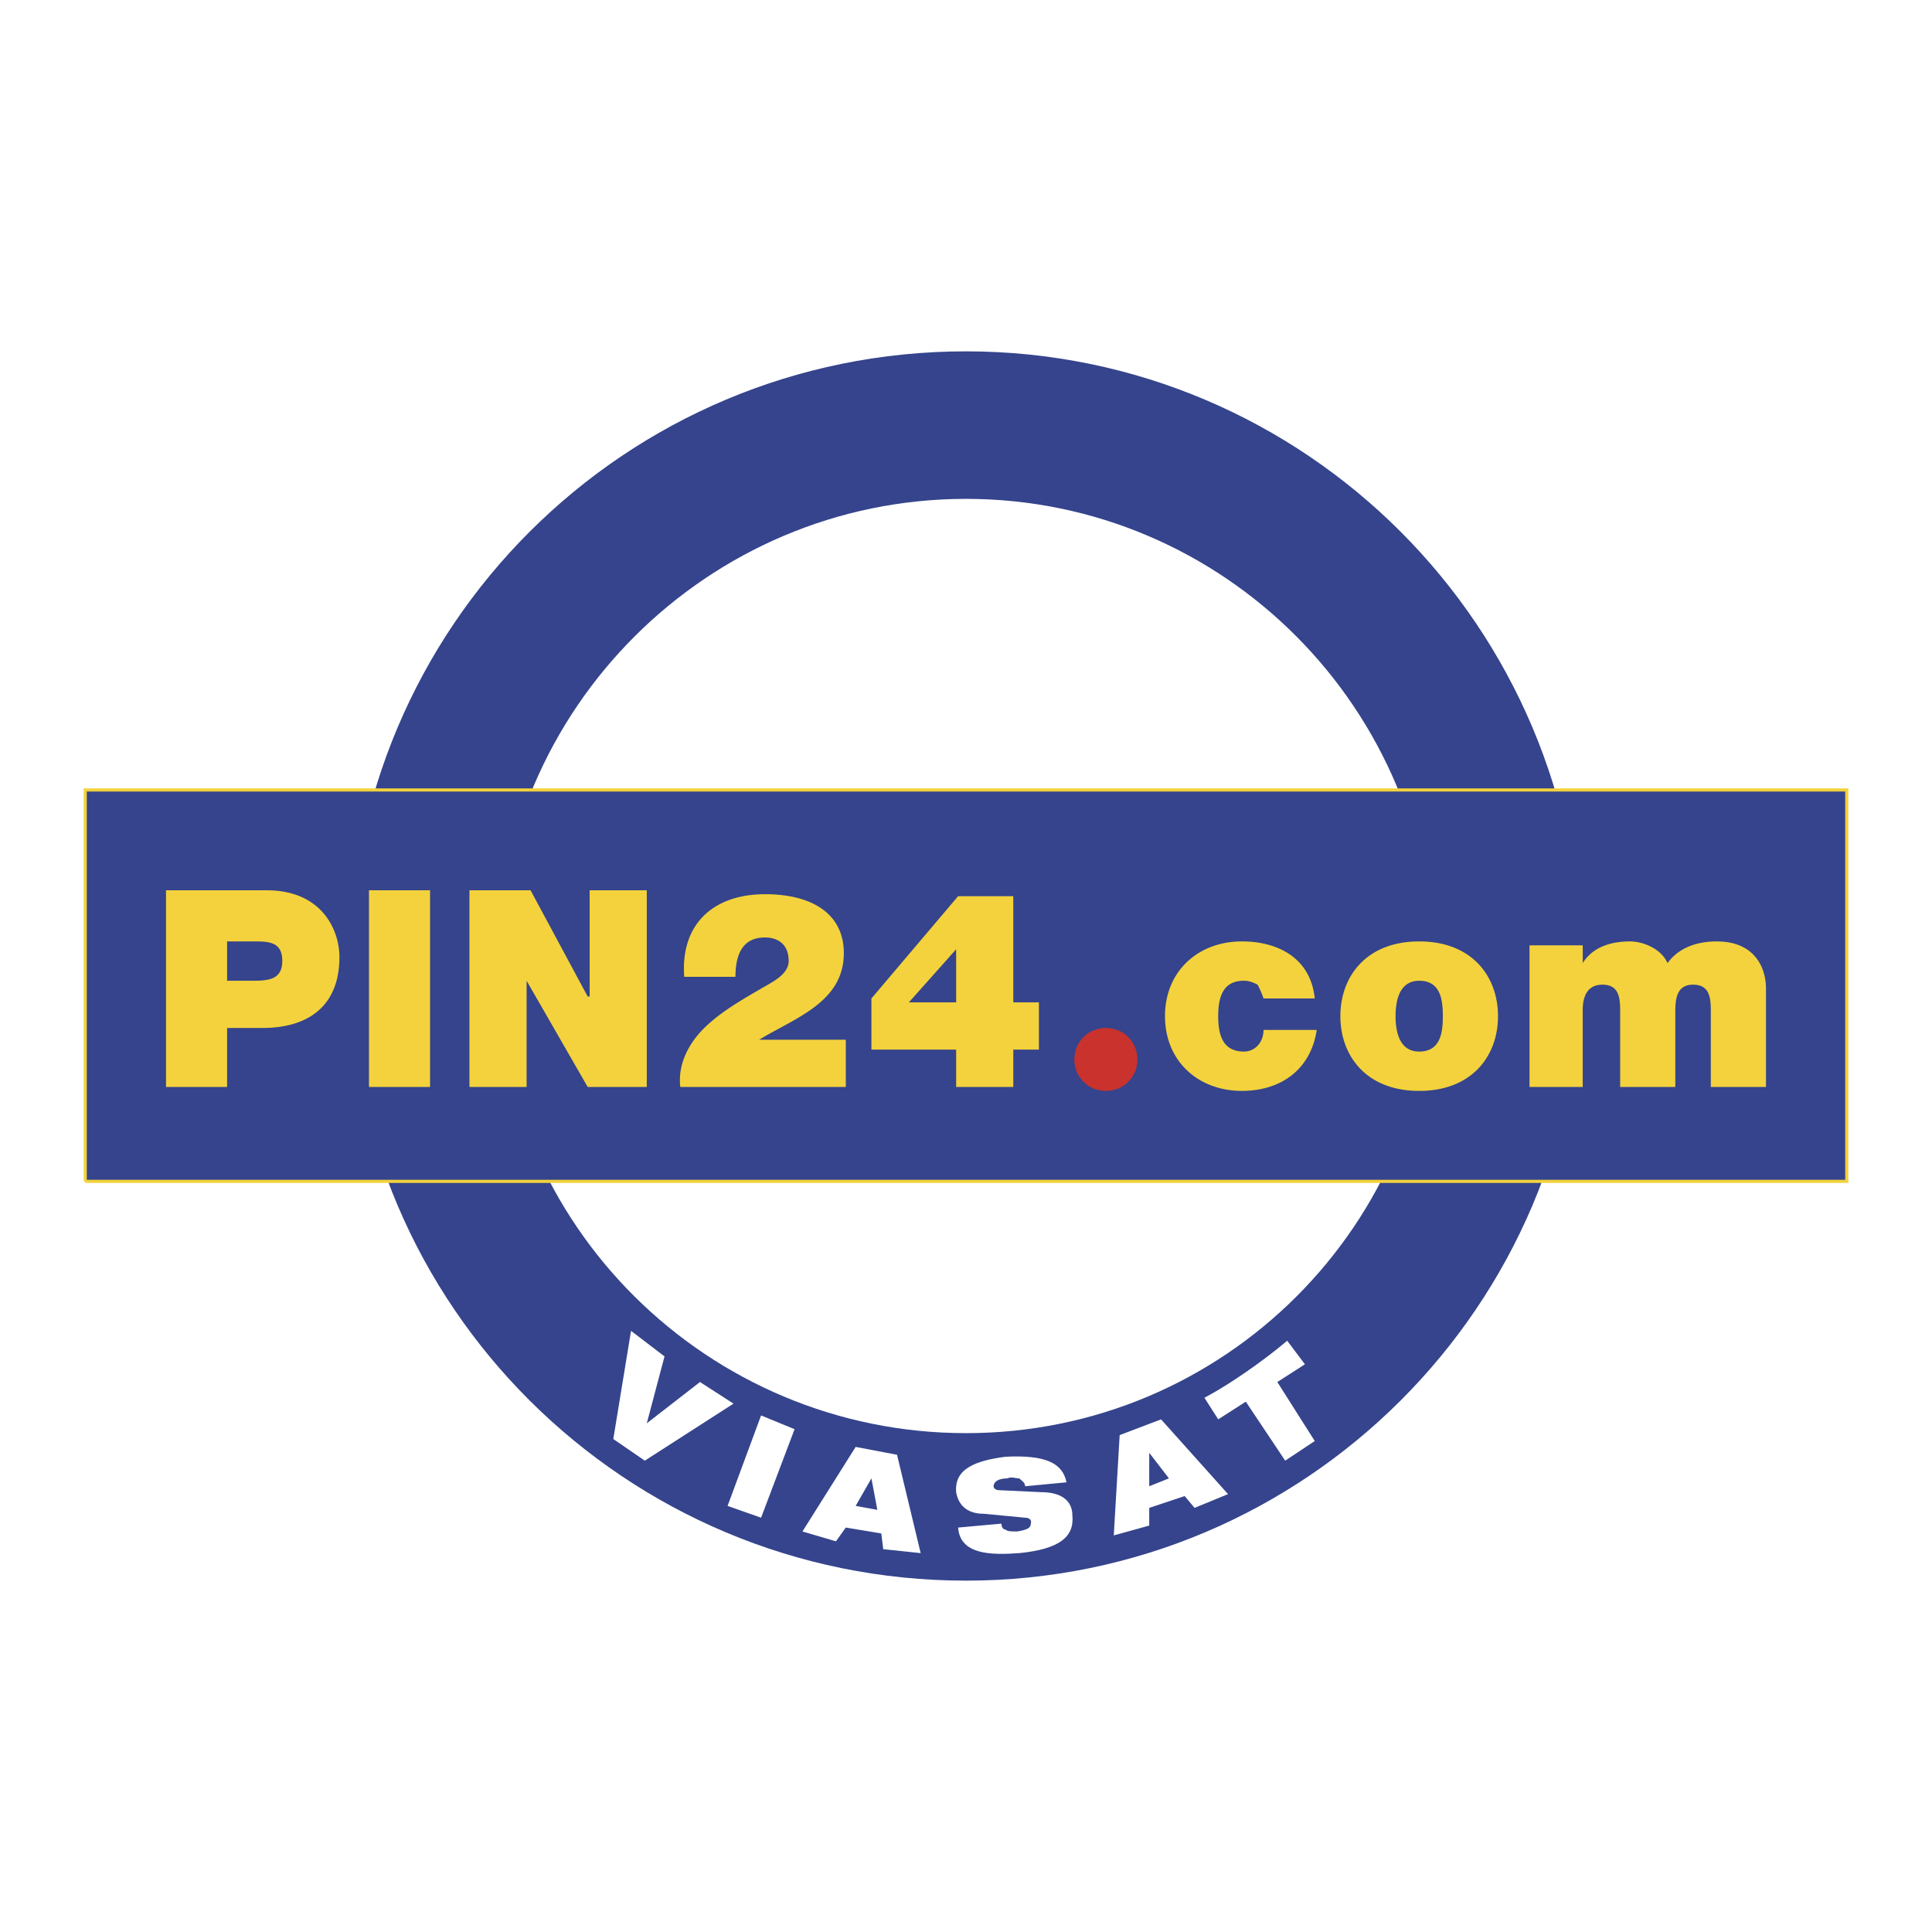
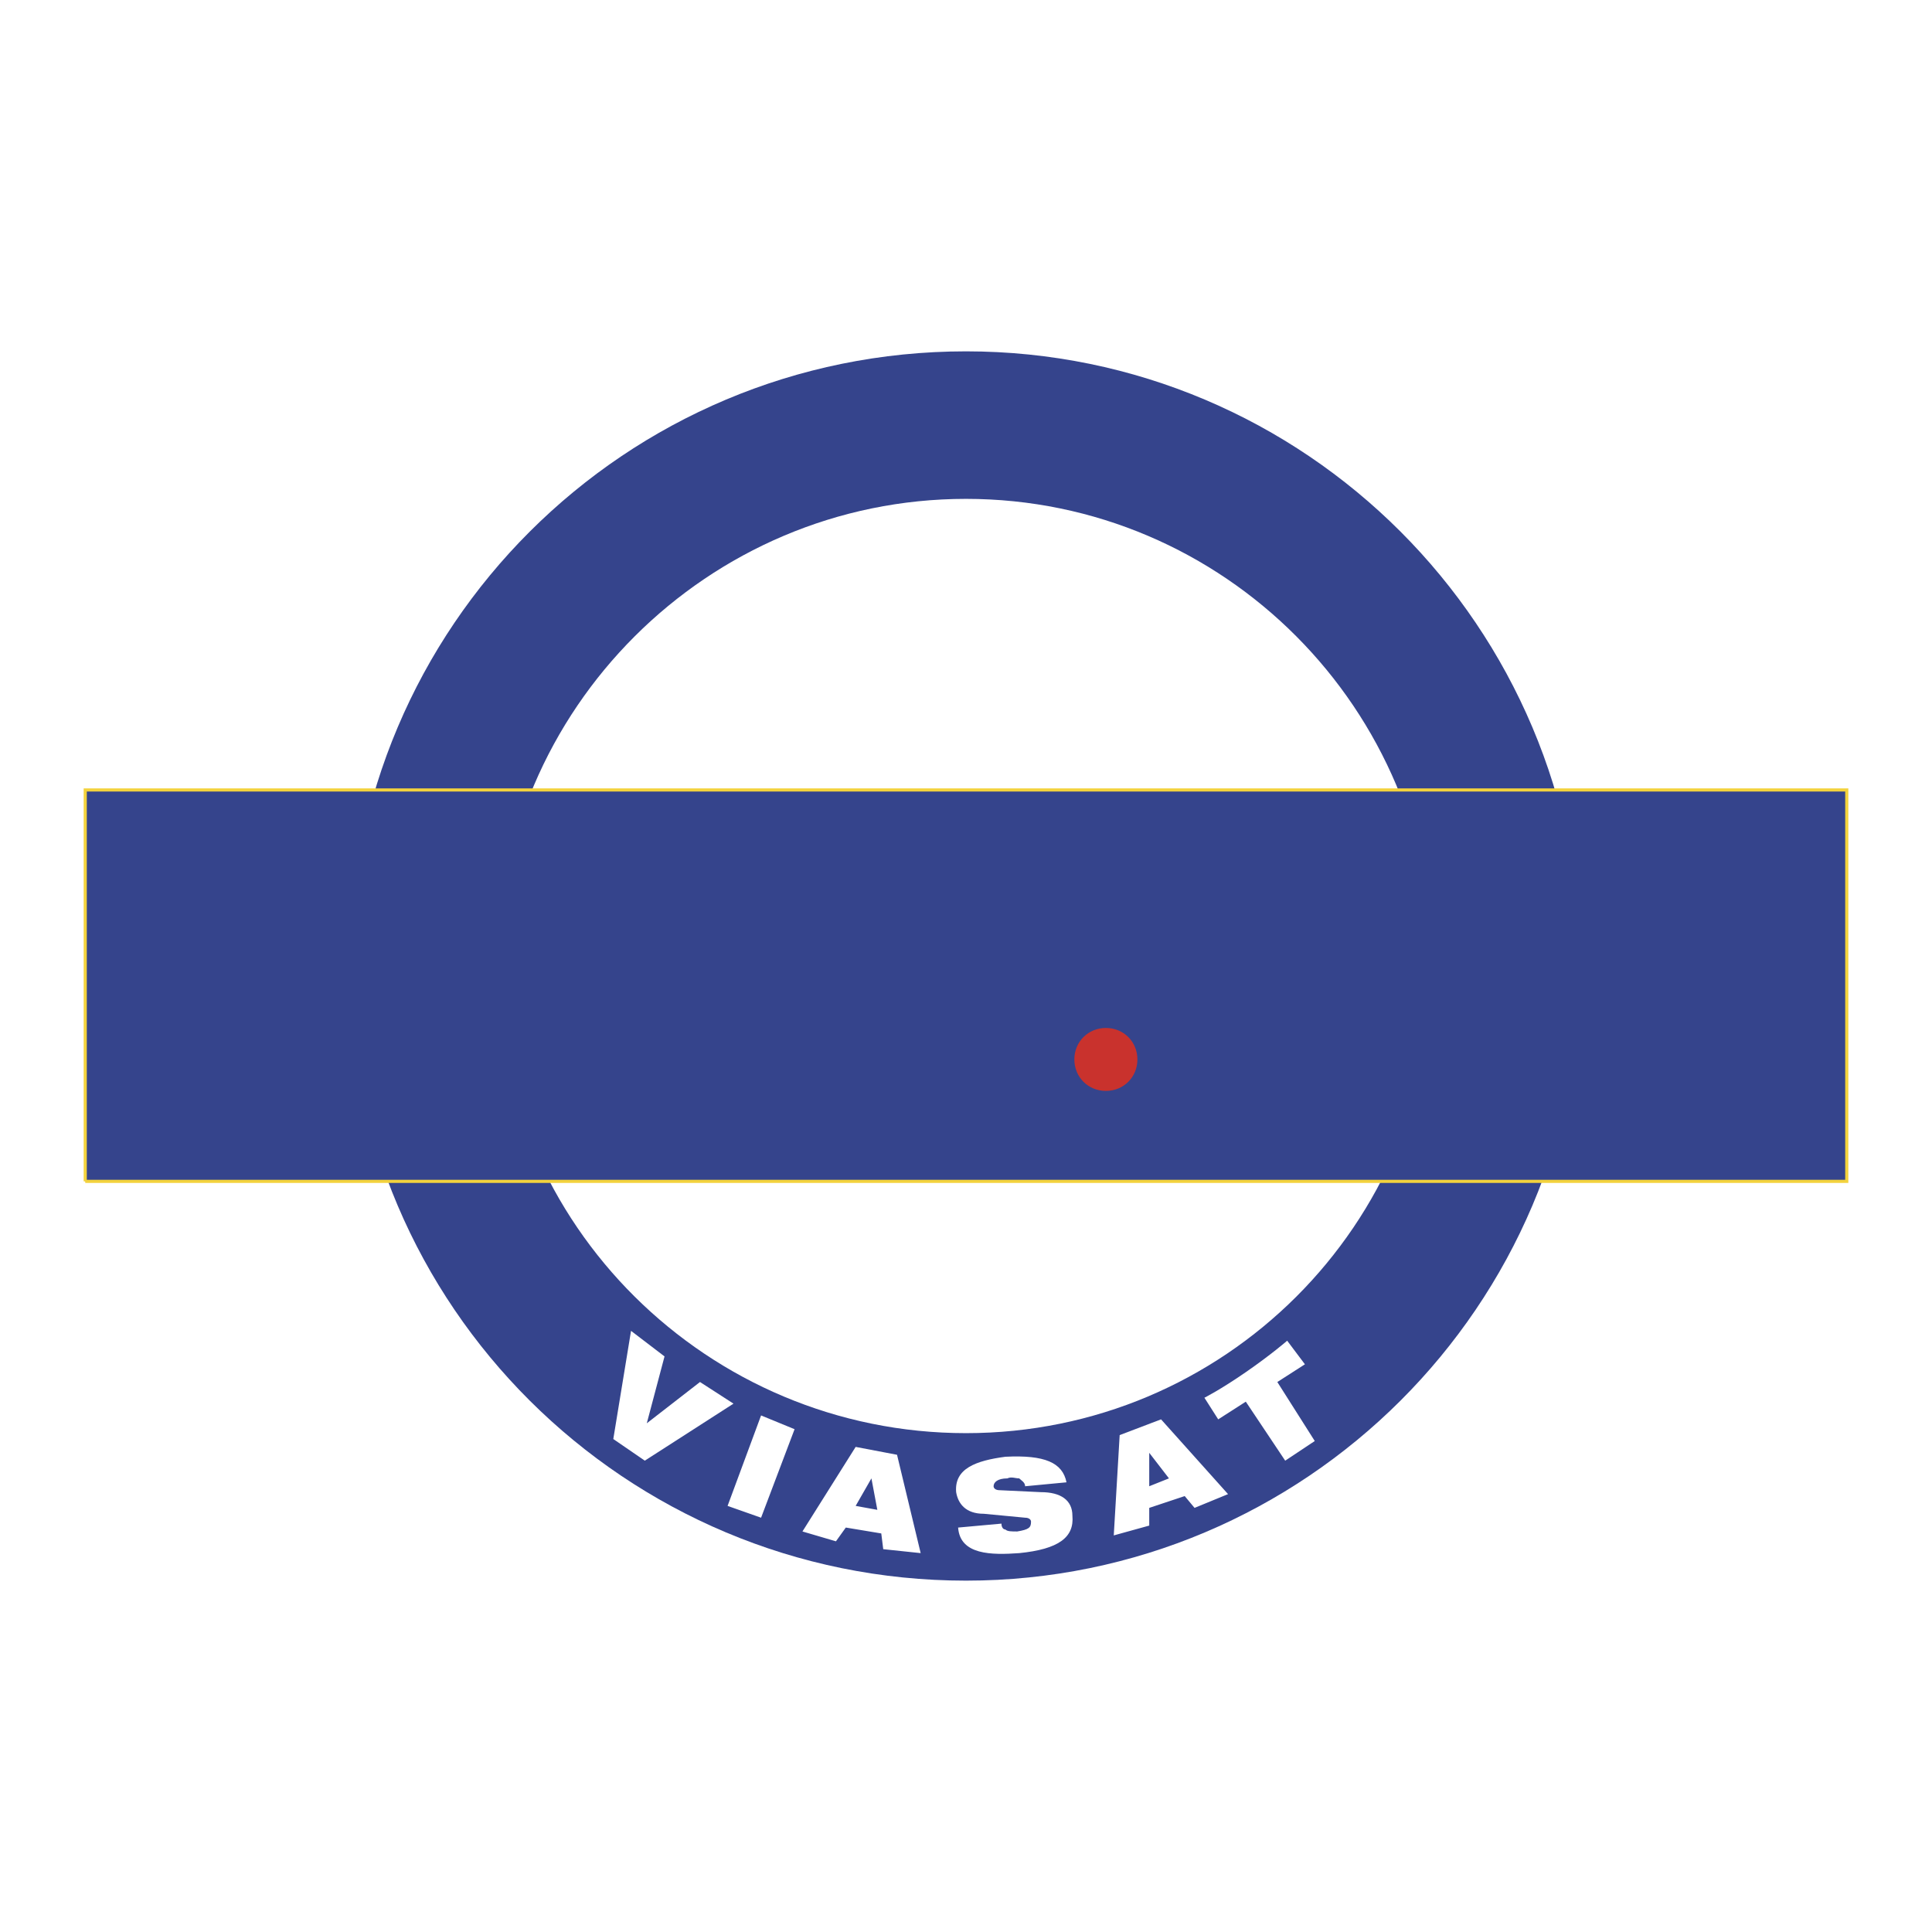
<svg xmlns="http://www.w3.org/2000/svg" width="2500" height="2500" viewBox="0 0 192.756 192.756">
  <path fill-rule="evenodd" clip-rule="evenodd" fill="#fff" d="M0 0h192.756v192.756H0V0z" />
  <path d="M96.378 157.701c33.813 0 61.335-27.473 61.335-61.225 0-33.949-27.521-61.422-61.335-61.422-34.009 0-61.531 27.474-61.531 61.422 0 33.753 27.522 61.225 61.531 61.225zM49.59 96.477c0-25.708 21.035-46.705 46.788-46.705 25.753 0 46.591 20.997 46.591 46.705 0 25.707-20.838 46.508-46.591 46.508-25.753-.001-46.788-20.801-46.788-46.508z" fill-rule="evenodd" clip-rule="evenodd" fill="#35448c" />
  <path fill-rule="evenodd" clip-rule="evenodd" fill="#fff" d="M62.958 132.779l3.342 2.551-1.769 6.672 5.308-4.119 3.342 2.158-8.847 5.689-3.145-2.158 1.769-10.793zM75.933 141.219l3.342 1.373-3.342 8.83-3.342-1.178 3.342-9.025zM87.532 150.637l-2.163-.393 1.573-2.746.59 3.139zm-7.471 2.158l3.342.982.983-1.373 3.539.588.196 1.57 3.735.393-2.359-9.812-4.128-.785-5.308 8.437zM98.146 151.029c-1.769 0-2.555-.98-2.751-2.158-.196-2.355 1.966-3.141 4.916-3.531 3.932-.197 5.701.588 6.094 2.551l-4.129.393c0-.393-.393-.59-.59-.785-.393 0-.785-.197-1.18 0-.982 0-1.375.393-1.375.785 0 .195.195.393.59.393l4.127.195c1.967 0 3.146.785 3.146 2.355.195 2.158-1.377 3.336-5.309 3.729-2.752.195-5.897.195-6.094-2.551l4.324-.393c0 .393.197.588.395.588.195.195.59.195 1.178.195 1.18-.195 1.377-.391 1.377-.98 0-.195-.197-.393-.59-.393l-4.129-.393zM116.627 147.498l-1.967.785v-3.336l1.967 2.551zm-5.506 5.69l3.539-.98v-1.766l3.539-1.178.982 1.178 3.342-1.373-6.684-7.459-4.129 1.57-.589 10.008zM124.293 139.844l-2.752 1.766-1.377-2.158s1.574-.785 4.129-2.551c2.557-1.766 4.129-3.139 4.129-3.139l1.77 2.354-2.752 1.768 3.734 5.887-2.949 1.961-3.932-5.888z" />
  <path fill-rule="evenodd" clip-rule="evenodd" fill="#35448c" d="M8.504 117.865h175.748v-39.05H8.504v39.05z" />
  <path fill="none" stroke="#f3d23d" stroke-width=".313" stroke-miterlimit="2.613" d="M8.504 117.865h175.748v-39.05H8.504v39.05" />
-   <path d="M22.658 93.925h2.556c1.573 0 2.949 0 2.949 1.962s-1.573 1.962-3.146 1.962h-2.359v-3.924zm-6.094 14.522h6.094v-5.887h3.539c4.521 0 7.667-2.16 7.667-7.065 0-2.748-1.77-6.672-7.274-6.672H16.564v19.624zM36.812 88.823h6.095v19.624h-6.095V88.823zM46.838 88.823h6.095l5.7 10.597h.197V88.823h5.701v19.624h-5.898L52.54 97.85v10.597h-5.702V88.823zM68.266 97.457c-.393-5.298 2.949-8.242 8.06-8.242 4.718 0 7.863 1.963 7.863 5.887 0 4.905-4.915 6.476-8.453 8.634h8.65v4.711H67.873c-.197-1.768.393-3.336 1.376-4.711 1.573-2.158 4.325-3.729 6.684-5.102.983-.588 2.752-1.373 2.752-2.748 0-1.766-1.179-2.354-2.359-2.354-2.163 0-2.949 1.57-2.949 3.924h-5.111v.001zM95.395 94.71v5.297h-4.718l4.718-5.297zm0 13.737h5.701v-3.729h2.557v-4.711h-2.557V89.412h-5.504l-8.65 10.204v5.104h8.453v3.727zM126.062 99.615a9.606 9.606 0 0 0-.59-1.373c-.393-.195-.785-.393-1.377-.393-2.162 0-2.555 1.766-2.555 3.533 0 1.766.393 3.531 2.555 3.531 1.18 0 1.967-.98 1.967-2.158h5.309c-.59 3.924-3.539 6.084-7.471 6.084-4.326 0-7.668-2.943-7.668-7.457s3.342-7.458 7.668-7.458c3.734 0 6.881 1.766 7.273 5.69h-5.111v.001zM143.951 101.383c0 1.568-.195 3.531-2.357 3.531-1.967 0-2.359-1.963-2.359-3.531 0-1.57.393-3.533 2.359-3.533 2.162 0 2.357 1.962 2.357 3.533zm5.506 0c0-3.926-2.557-7.458-7.863-7.458-5.309 0-7.865 3.532-7.865 7.458 0 3.924 2.557 7.457 7.865 7.457 5.306 0 7.863-3.533 7.863-7.457zM152.602 94.318h5.309v1.766c.982-1.57 2.752-2.159 4.717-2.159 1.377 0 3.146.785 3.736 2.159.195-.197 1.375-2.159 4.914-2.159 3.734 0 4.914 2.551 4.914 4.709v9.812h-5.504v-7.654c0-1.373-.197-2.551-1.77-2.551-1.375 0-1.77.98-1.77 2.551v7.654h-5.504v-7.654c0-1.373-.195-2.551-1.77-2.551-1.375 0-1.965.98-1.965 2.551v7.654H152.6V94.318h.002z" fill-rule="evenodd" clip-rule="evenodd" fill="#f3d23d" />
  <path d="M113.48 105.699c0 1.766-1.375 3.141-3.145 3.141s-3.146-1.375-3.146-3.141 1.377-3.139 3.146-3.139 3.145 1.374 3.145 3.139z" fill-rule="evenodd" clip-rule="evenodd" fill="#c9322d" />
</svg>